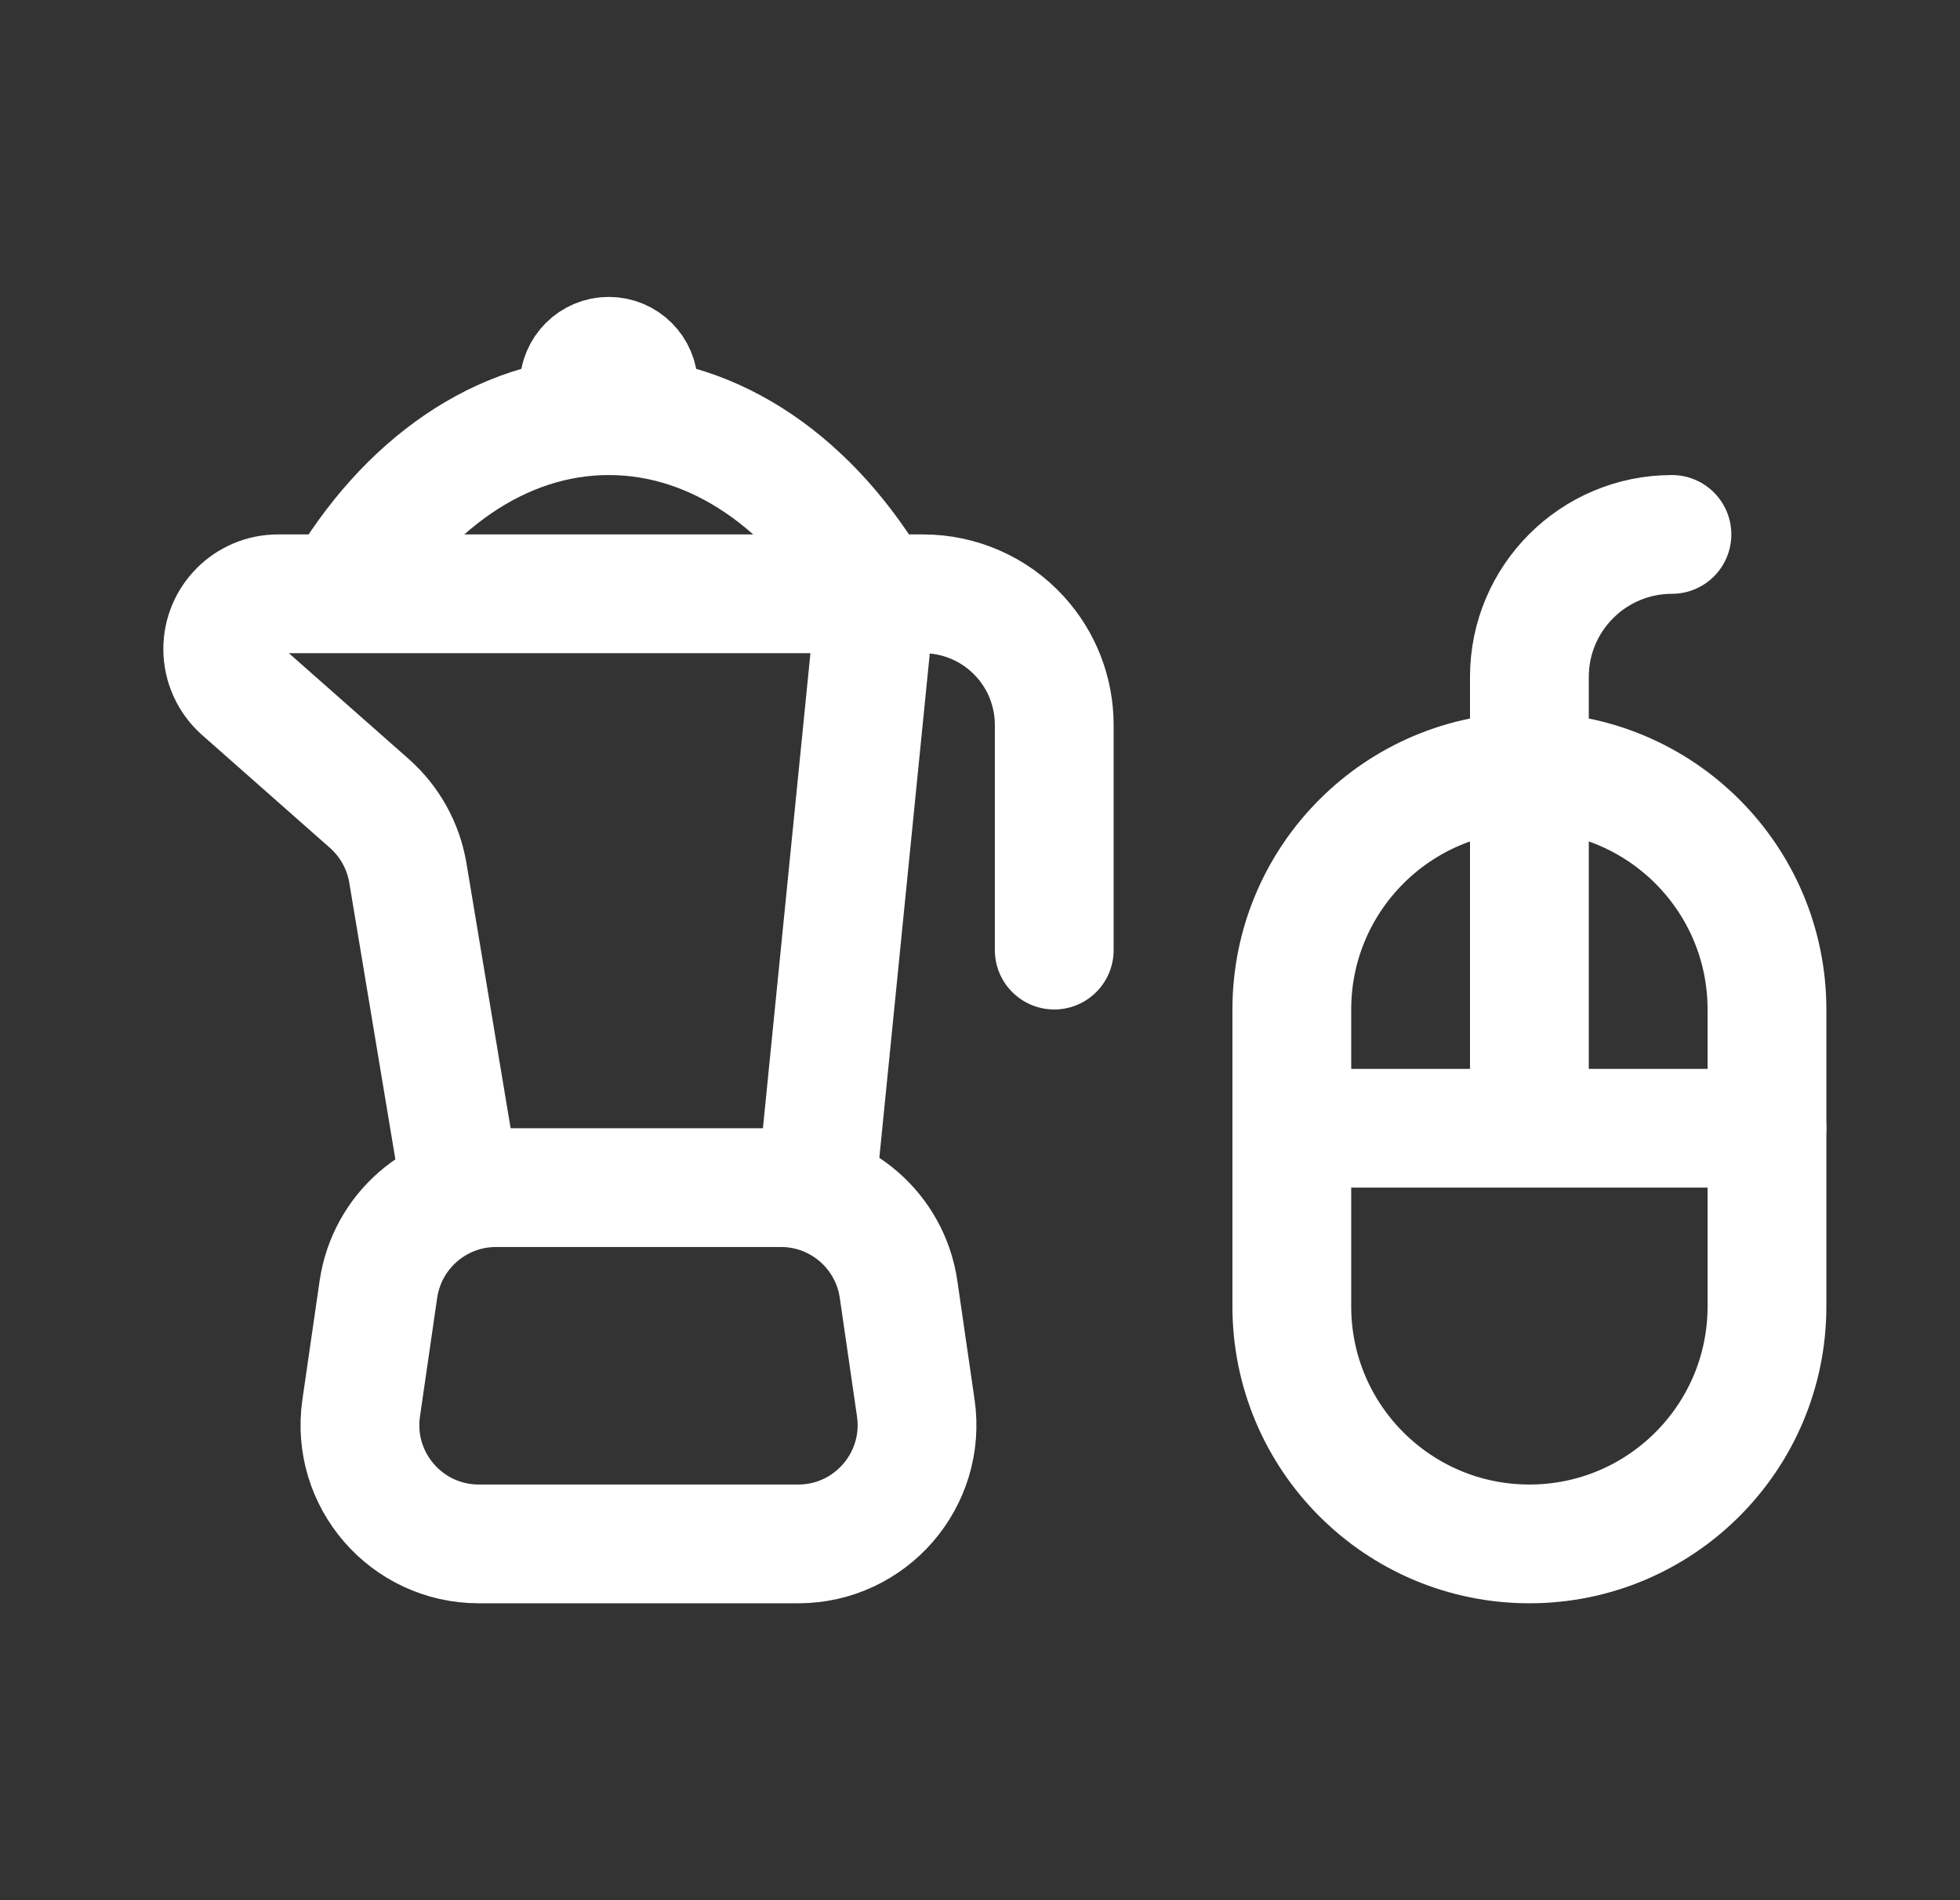
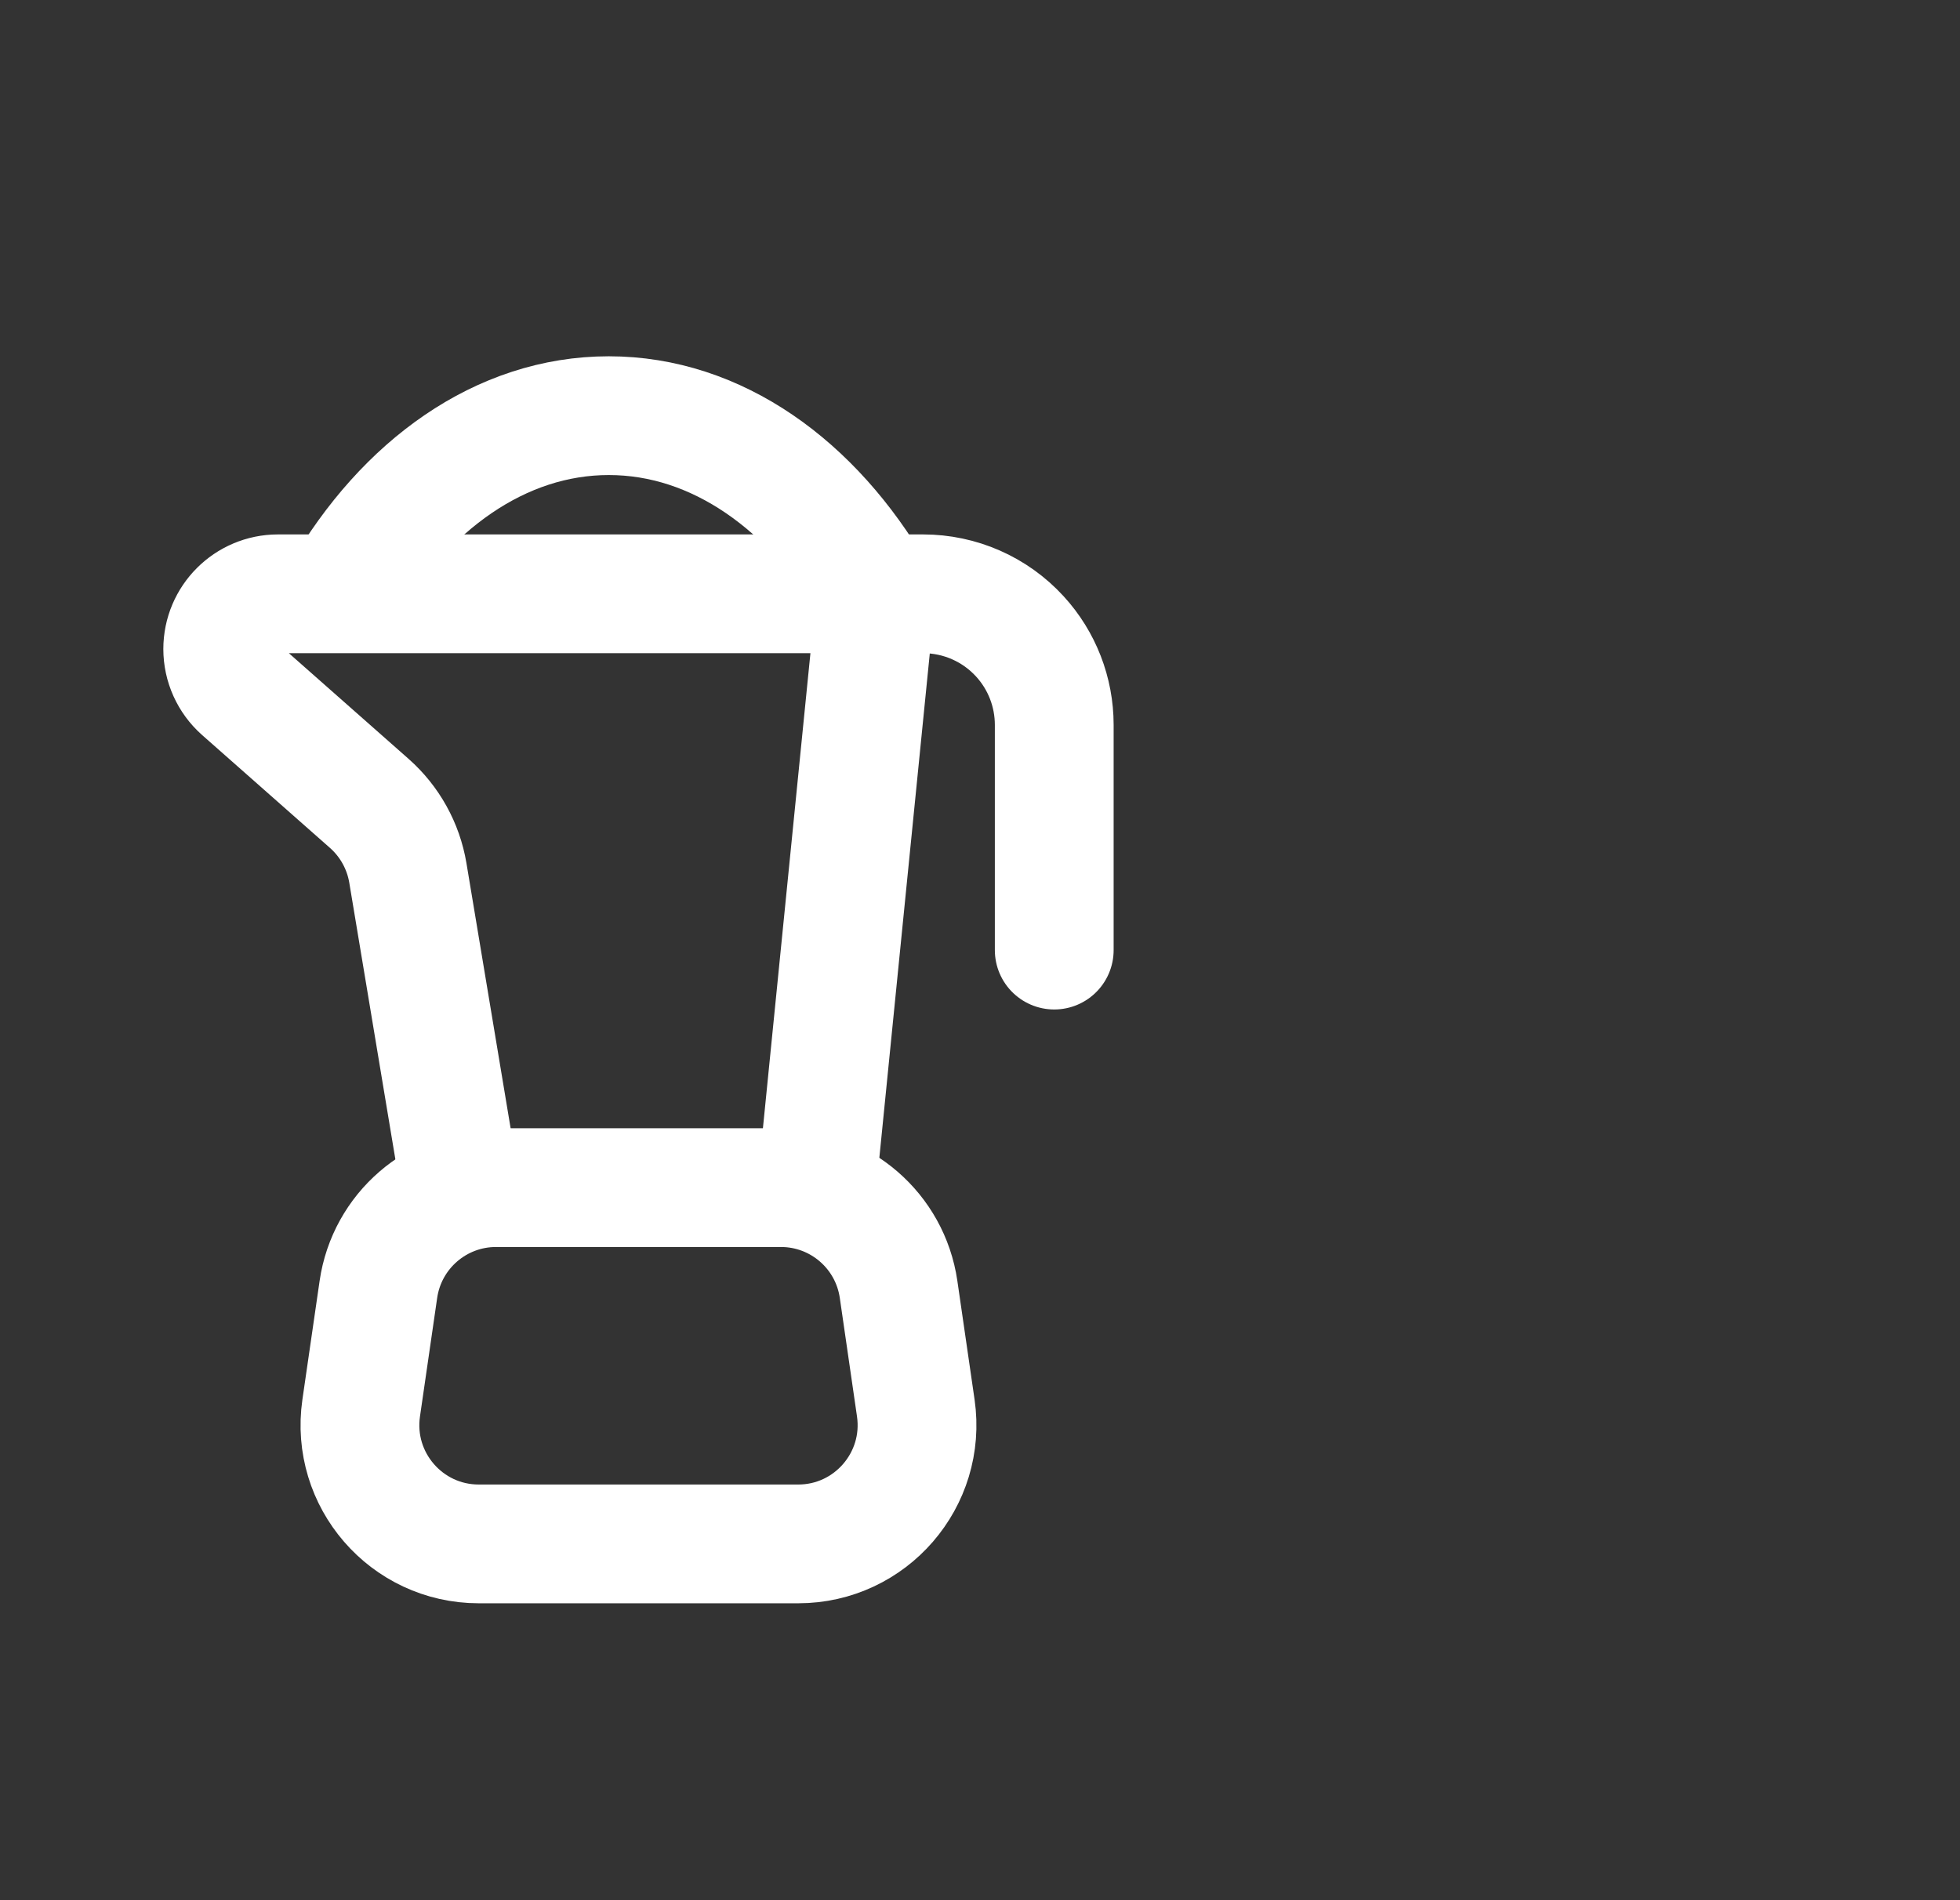
<svg xmlns="http://www.w3.org/2000/svg" width="33" height="32" viewBox="0 0 33 32" fill="none">
  <rect x="0" y="0" width="33" height="32" fill="#333333" stroke="none" />
  <g id="AKCESORIA | 32 px">
    <path id="Rectangle 1482" d="M6.371 21.713C6.514 20.73 7.357 20 8.351 20H13.149C14.143 20 14.986 20.73 15.129 21.713L15.419 23.713C15.593 24.919 14.658 26 13.439 26H8.061C6.842 26 5.907 24.919 6.081 23.713L6.371 21.713Z" stroke="white" stroke-width="2" />
    <path id="Rectangle 1483" d="M13.75 20L14.75 10M14.75 10L4.68 10C4.167 10 3.75 10.417 3.75 10.93V10.93C3.75 11.197 3.865 11.451 4.064 11.628L6.218 13.53C6.562 13.834 6.791 14.247 6.867 14.7L7.75 20M14.75 10L15.542 10C16.162 10 16.753 10.26 17.171 10.717V10.717C17.544 11.124 17.75 11.656 17.75 12.208L17.75 16" stroke="white" stroke-width="2" stroke-linecap="round" />
    <path id="Ellipse 296" d="M14.75 10C13.689 8.17 12.068 7 10.25 7C8.432 7 6.811 8.17 5.75 10" stroke="white" stroke-width="2" />
-     <path id="Rectangle 1476" d="M25.75 13C27.959 13 29.75 14.791 29.75 17L29.75 22C29.75 24.209 27.959 26 25.75 26V26C23.541 26 21.75 24.209 21.75 22L21.75 17C21.75 14.791 23.541 13 25.75 13V13Z" stroke="white" stroke-width="2" />
-     <path id="Vector 65" d="M25.75 19H29.75M25.75 19H21.75M25.75 19V11.4C25.75 10.075 26.825 9 28.15 9V9" stroke="white" stroke-width="2" stroke-linecap="round" stroke-linejoin="round" />
-     <path id="Vector 79" d="M9.75 7V6.5C9.75 6.224 9.974 6 10.25 6V6C10.526 6 10.75 6.224 10.75 6.5V7" stroke="white" stroke-width="2" stroke-linecap="round" stroke-linejoin="round" />
  </g>
</svg>